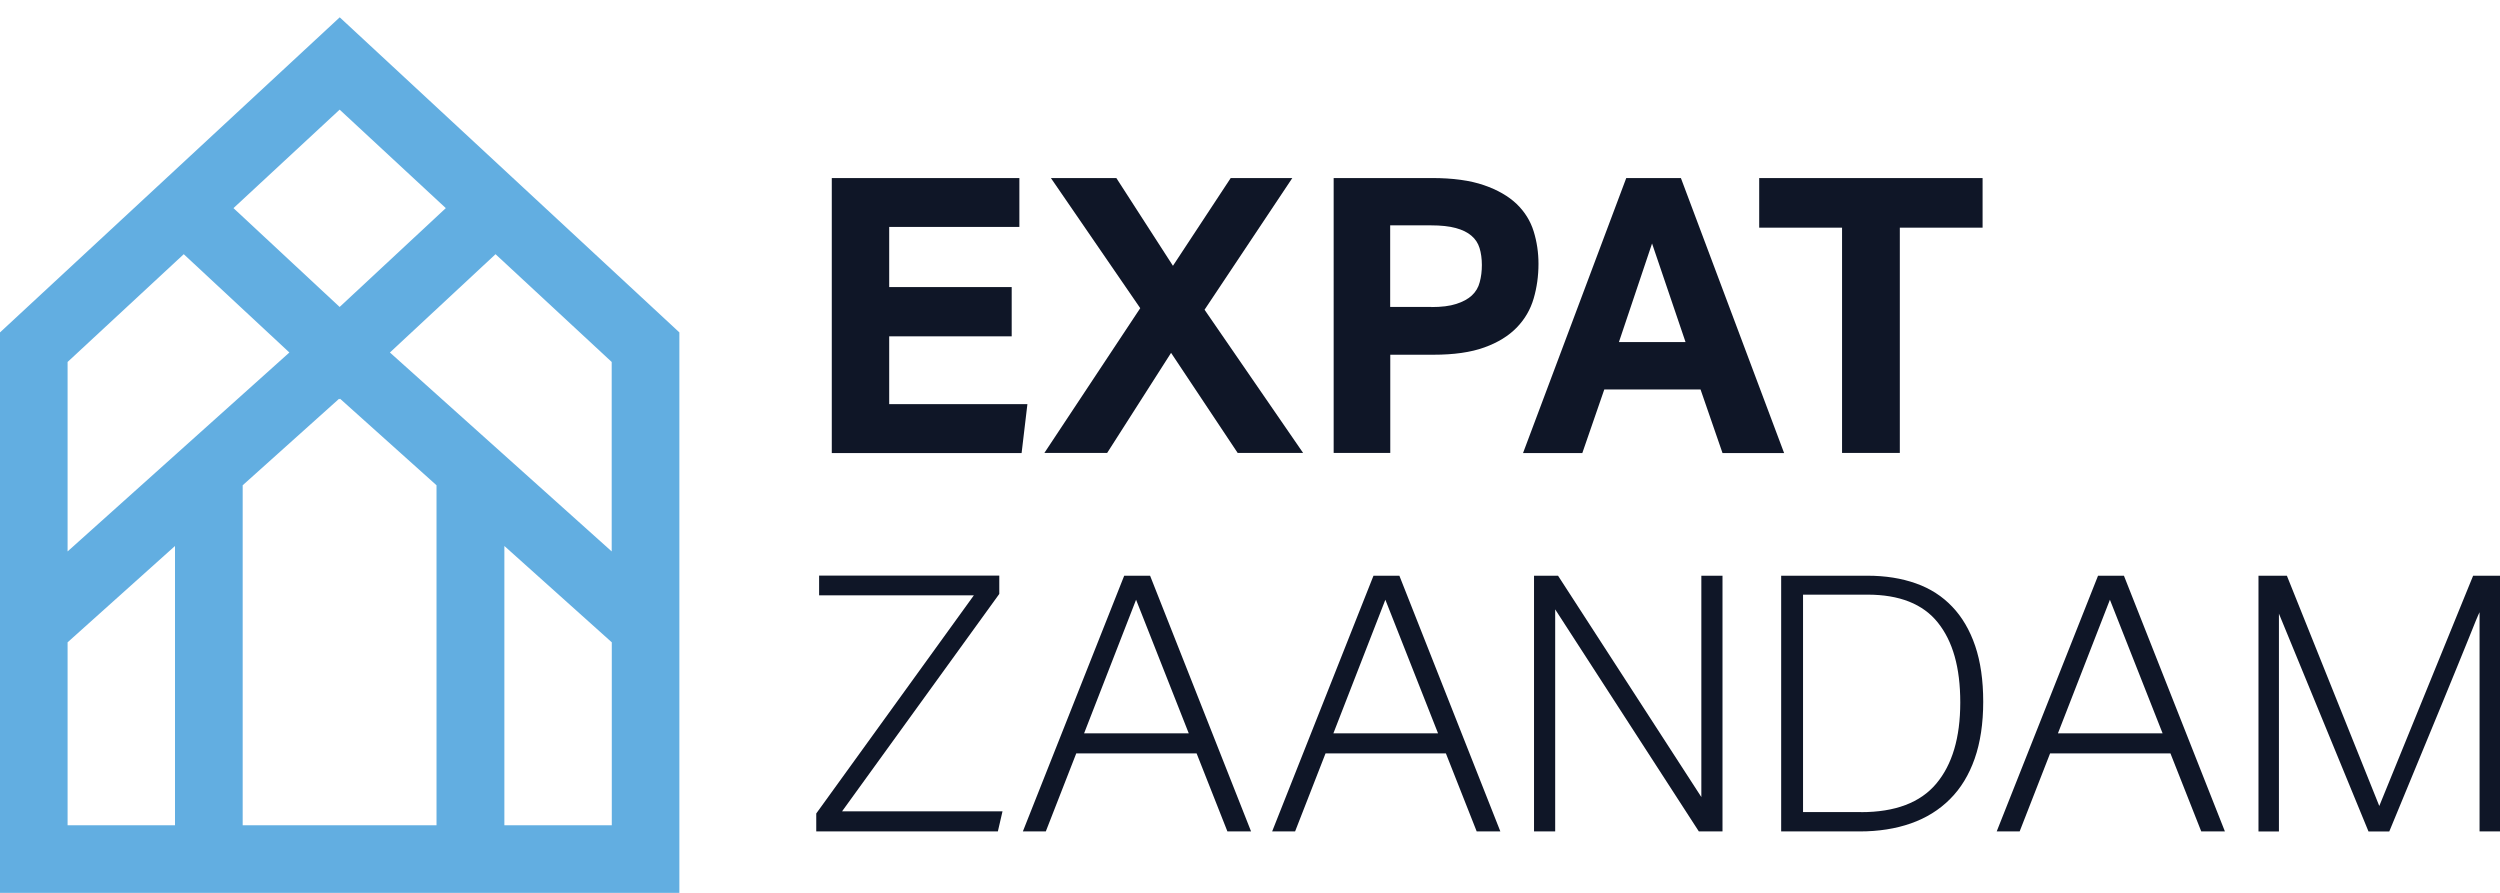
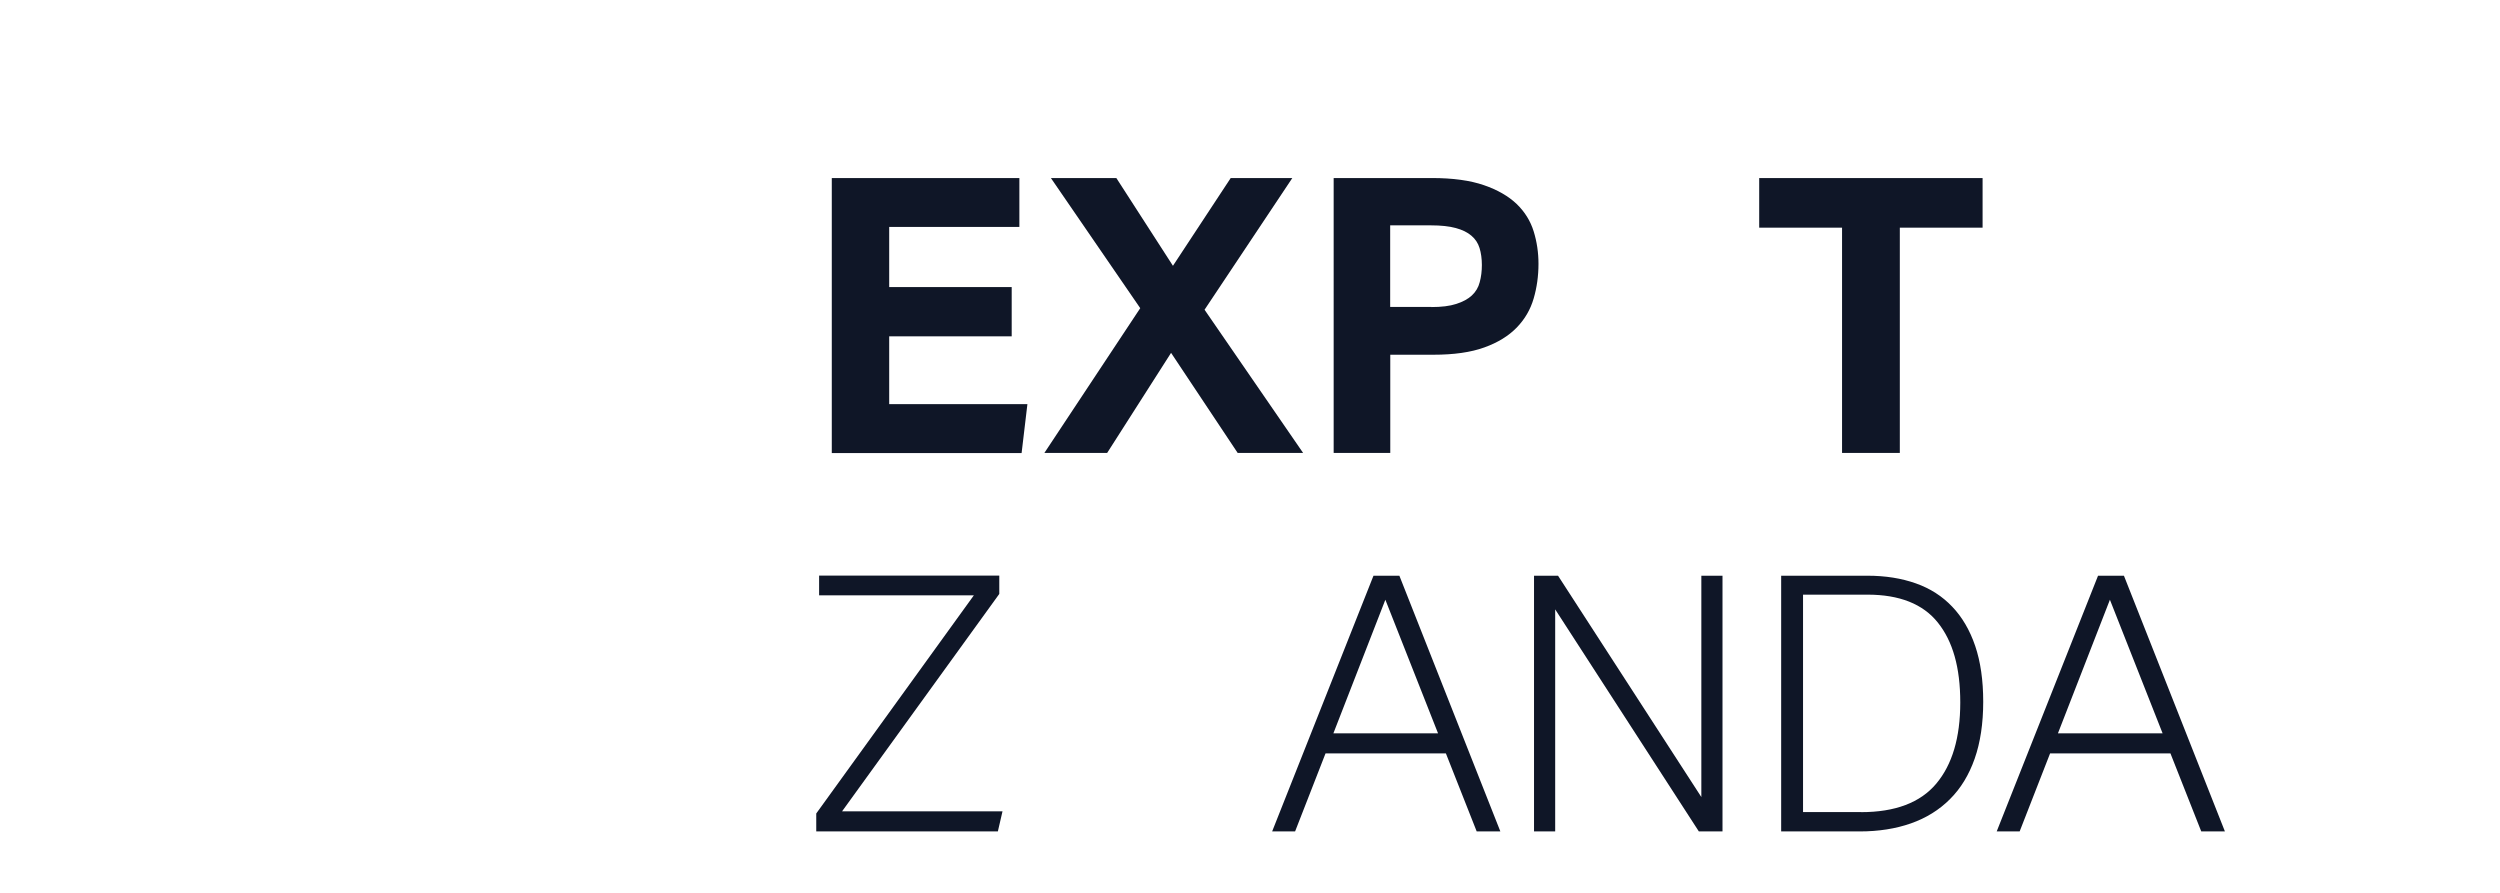
<svg xmlns="http://www.w3.org/2000/svg" id="uuid-901d3e40-d301-4899-969d-f0de0708b21c" viewBox="0 0 280 100">
  <defs>
    <style>.uuid-1b26511b-b8d1-4f1c-b24c-2b375d906b2a{fill:#0f1627;}.uuid-e101e75a-70f1-474c-b358-40a43a8220b9{fill:#62aee1;}</style>
  </defs>
-   <path class="uuid-e101e75a-70f1-474c-b358-40a43a8220b9" d="M76.09,37.23L38.05,1.94,0,37.23v62.77H76.09V37.23Zm-7.58,24.53l-24.84-22.28,11.83-11.01,13.01,12.07v21.22Zm-30.54-17.1l.06,.06,.06-.06,10.8,9.69v38.08H27.18V54.35l10.8-9.69Zm11.96-21.35l-11.89,11.07-11.89-11.07,11.89-11.03,11.89,11.03ZM7.57,40.54l13.01-12.07,11.83,11.01L7.57,61.76v-21.22Zm0,31.4l12.03-10.79v31.28H7.57v-20.49Zm48.92,20.49v-31.28l12.03,10.79v20.49h-12.03Z" />
  <g>
    <path class="uuid-1b26511b-b8d1-4f1c-b24c-2b375d906b2a" d="M93.17,19.94h21v5.48h-14.58v6.73h13.72v5.52h-13.72v7.59h15.48l-.65,5.48h-21.26V19.94Z" />
    <path class="uuid-1b26511b-b8d1-4f1c-b24c-2b375d906b2a" d="M127.71,34.52l-10.01-14.58h7.33l6.34,9.83,6.47-9.83h6.9l-9.83,14.75,11.04,16.04h-7.33l-7.46-11.21-7.16,11.21h-7.03l10.74-16.22Z" />
    <path class="uuid-1b26511b-b8d1-4f1c-b24c-2b375d906b2a" d="M149.36,19.94h11c2.36,0,4.31,.27,5.84,.8,1.54,.53,2.76,1.24,3.67,2.11,.91,.88,1.54,1.9,1.9,3.06,.36,1.16,.54,2.38,.54,3.64,0,1.35-.18,2.65-.54,3.88-.36,1.24-.99,2.32-1.9,3.26-.91,.93-2.11,1.68-3.62,2.22-1.51,.55-3.41,.82-5.71,.82h-4.83v11h-6.34V19.94Zm10.96,14.45c1.12,0,2.05-.11,2.78-.35,.73-.23,1.32-.55,1.75-.95,.43-.4,.73-.9,.88-1.49,.16-.59,.24-1.23,.24-1.92s-.09-1.35-.26-1.9c-.17-.55-.47-1.01-.91-1.38-.43-.37-1.01-.66-1.75-.86-.73-.2-1.66-.3-2.78-.3h-4.57v9.14h4.62Z" />
-     <path class="uuid-1b26511b-b8d1-4f1c-b24c-2b375d906b2a" d="M182.14,19.94h6.12l11.56,30.8h-6.9l-2.46-7.12h-10.78l-2.46,7.12h-6.64l11.56-30.8Zm6.64,18.37l-3.75-11.04-3.71,11.04h7.46Z" />
    <path class="uuid-1b26511b-b8d1-4f1c-b24c-2b375d906b2a" d="M206.3,25.5h-9.27v-5.56h25.02v5.56h-9.27v25.23h-6.47V25.5Z" />
    <path class="uuid-1b26511b-b8d1-4f1c-b24c-2b375d906b2a" d="M91.42,91.11l17.65-24.43h-17.33v-2.21h20.18v2.05l-17.61,24.35h17.97l-.52,2.25h-20.34v-2.01Z" />
-     <path class="uuid-1b26511b-b8d1-4f1c-b24c-2b375d906b2a" d="M125.92,64.48h2.89l11.31,28.64h-2.65l-3.45-8.74h-13.48l-3.41,8.74h-2.57l11.35-28.64Zm7.22,17.65l-5.9-14.96-5.82,14.96h11.71Z" />
    <path class="uuid-1b26511b-b8d1-4f1c-b24c-2b375d906b2a" d="M153.84,64.48h2.89l11.31,28.64h-2.65l-3.45-8.74h-13.48l-3.41,8.74h-2.57l11.35-28.64Zm7.22,17.65l-5.9-14.96-5.82,14.96h11.71Z" />
    <path class="uuid-1b26511b-b8d1-4f1c-b24c-2b375d906b2a" d="M171.81,64.48h2.69l16.05,24.79v-24.79h2.37v28.64h-2.65l-16.09-24.87v24.87h-2.37v-28.64Z" />
    <path class="uuid-1b26511b-b8d1-4f1c-b24c-2b375d906b2a" d="M199.49,64.48h9.67c2.01,0,3.81,.29,5.42,.86s2.96,1.44,4.07,2.61c1.11,1.16,1.97,2.63,2.57,4.39,.6,1.77,.9,3.85,.9,6.26s-.32,4.56-.96,6.38c-.64,1.82-1.56,3.33-2.77,4.53-1.2,1.2-2.66,2.11-4.37,2.71-1.71,.6-3.62,.9-5.74,.9h-8.79v-28.64Zm8.95,26.48c3.82,0,6.63-1.06,8.42-3.19,1.79-2.13,2.69-5.15,2.69-9.09s-.84-6.86-2.51-8.95c-1.67-2.09-4.3-3.13-7.88-3.13h-7.22v24.35h6.5Z" />
    <path class="uuid-1b26511b-b8d1-4f1c-b24c-2b375d906b2a" d="M234.99,64.48h2.89l11.31,28.64h-2.65l-3.45-8.74h-13.48l-3.41,8.74h-2.57l11.35-28.64Zm7.22,17.65l-5.9-14.96-5.82,14.96h11.71Z" />
-     <path class="uuid-1b26511b-b8d1-4f1c-b24c-2b375d906b2a" d="M252.96,64.48h3.17l10.35,25.79,10.51-25.79h3.01v28.64h-2.29v-24.55c-.13,.24-.56,1.27-1.28,3.09-.32,.78-.72,1.76-1.2,2.95-.48,1.19-1.08,2.65-1.79,4.37-.71,1.72-1.54,3.75-2.51,6.08-.96,2.33-2.07,5.01-3.33,8.06h-2.33l-10.03-24.39v24.39h-2.29v-28.64Z" />
  </g>
</svg>